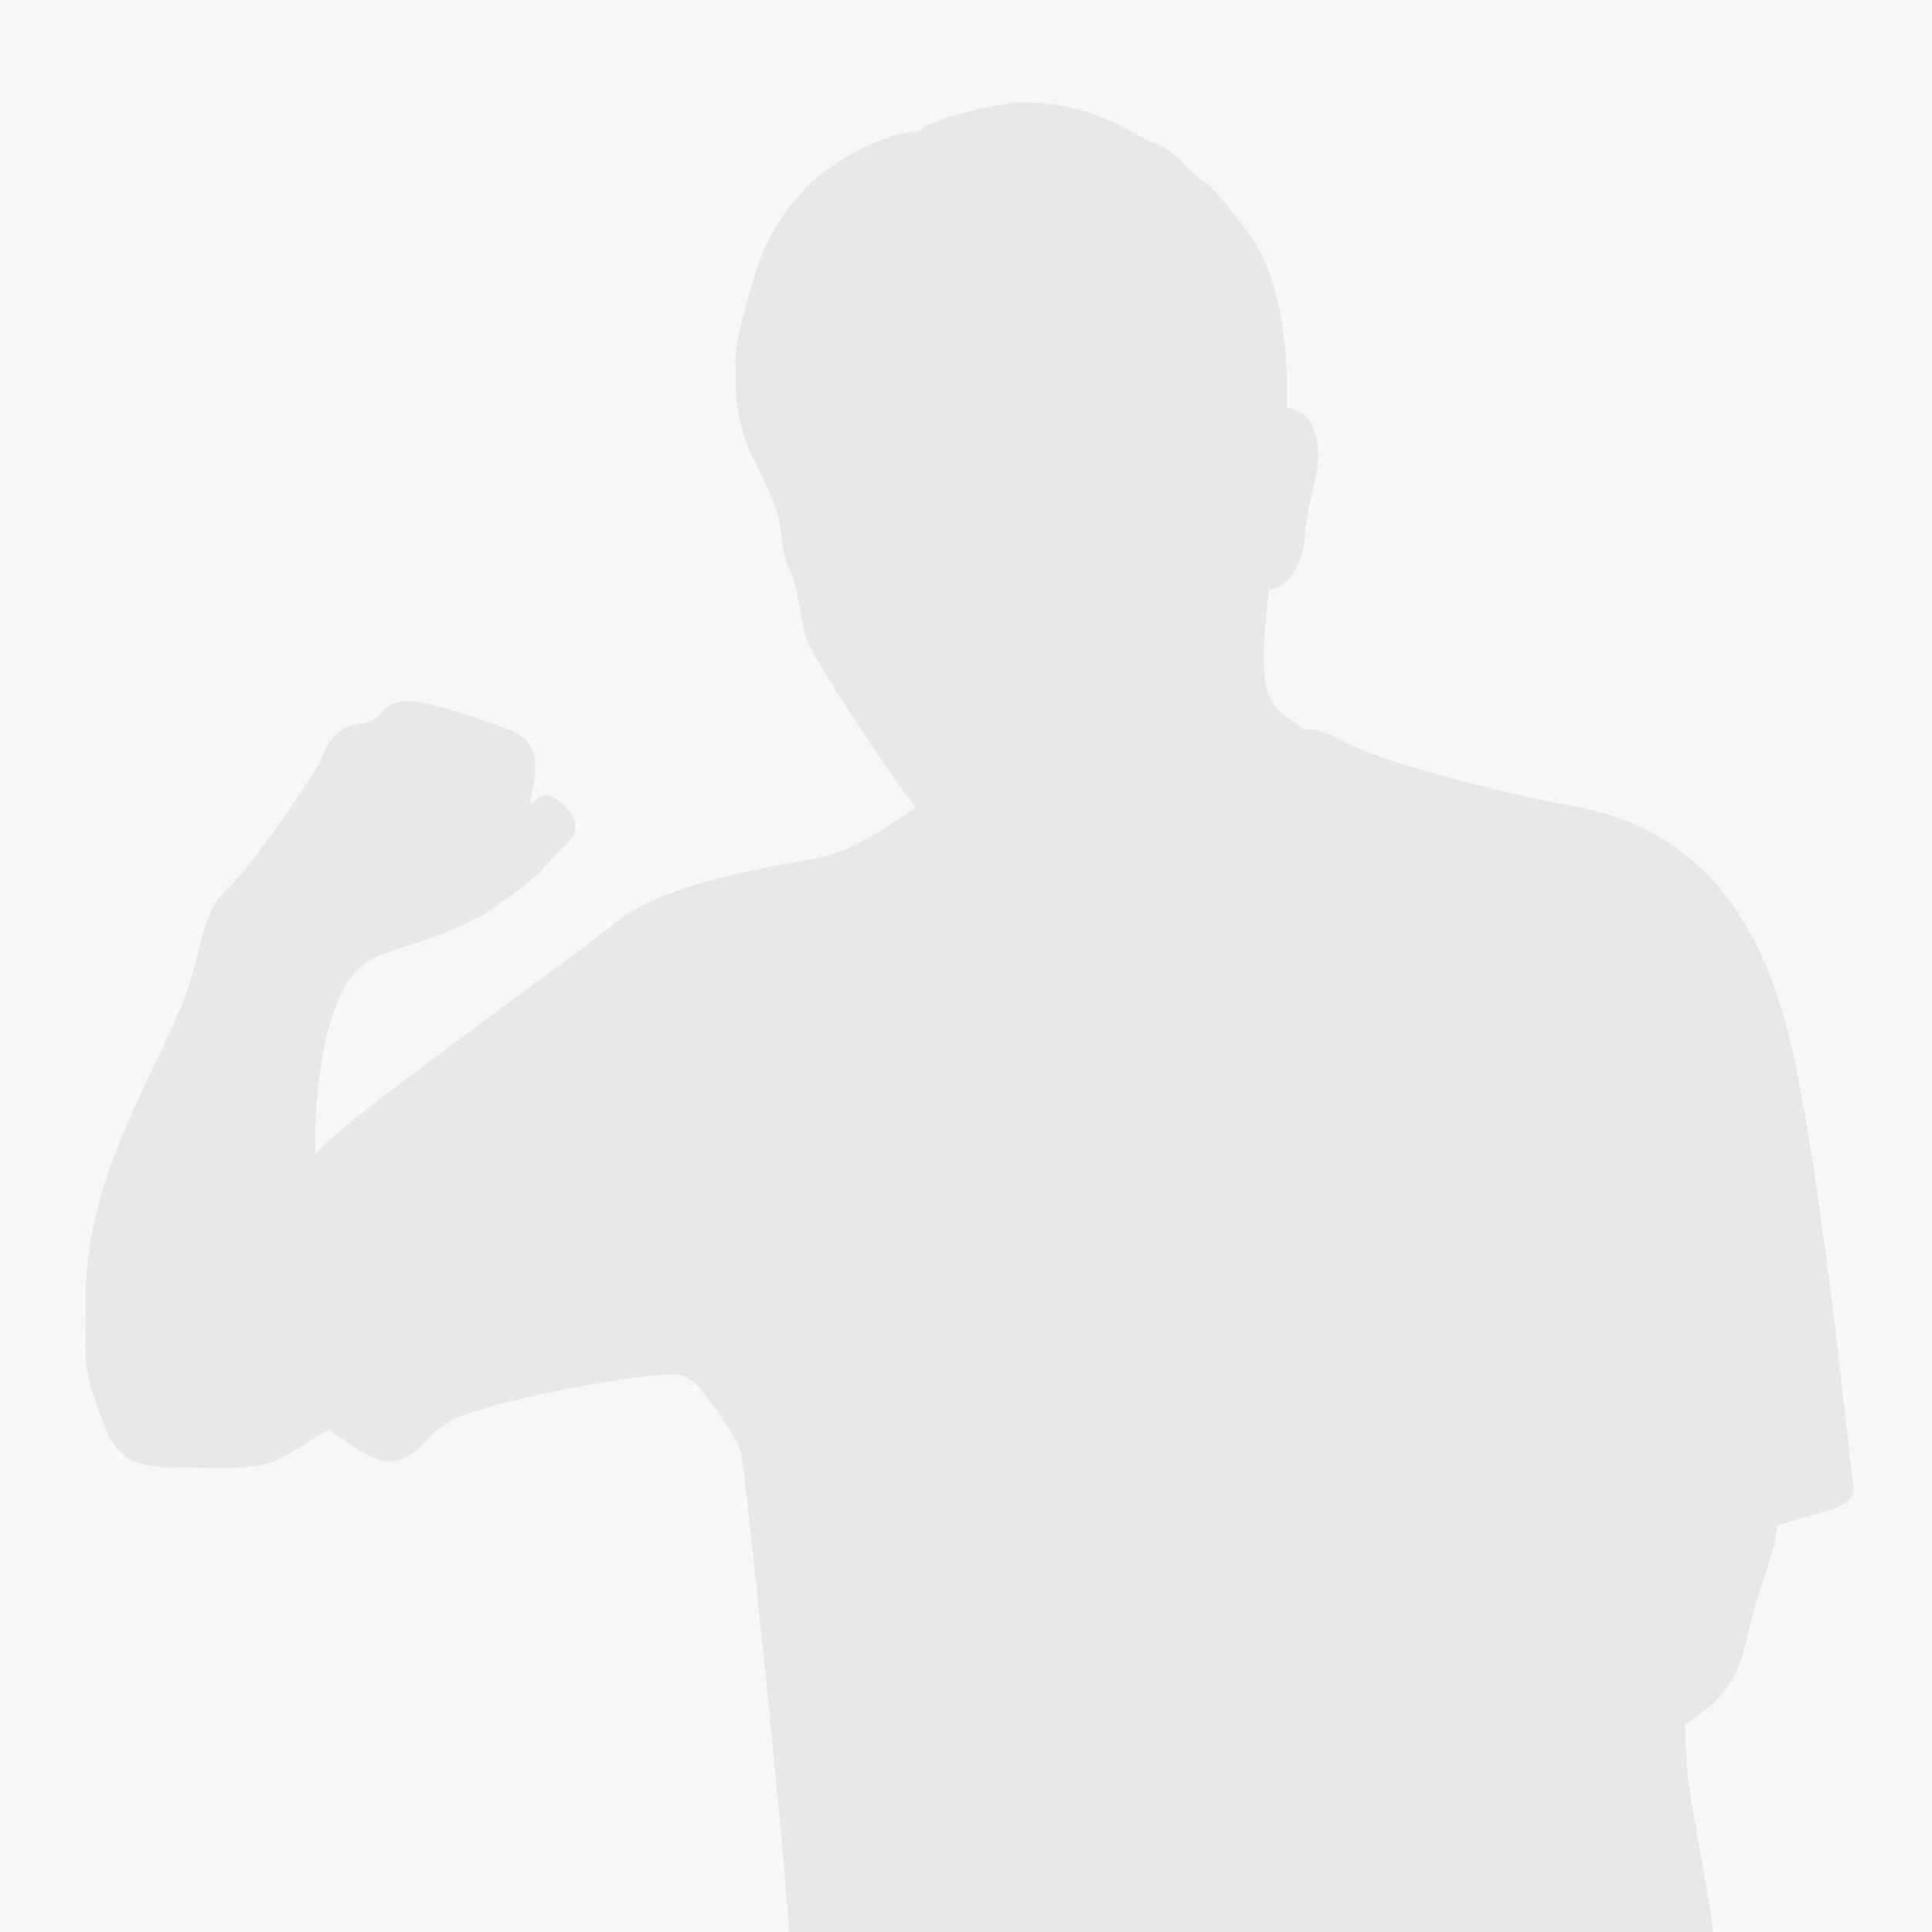
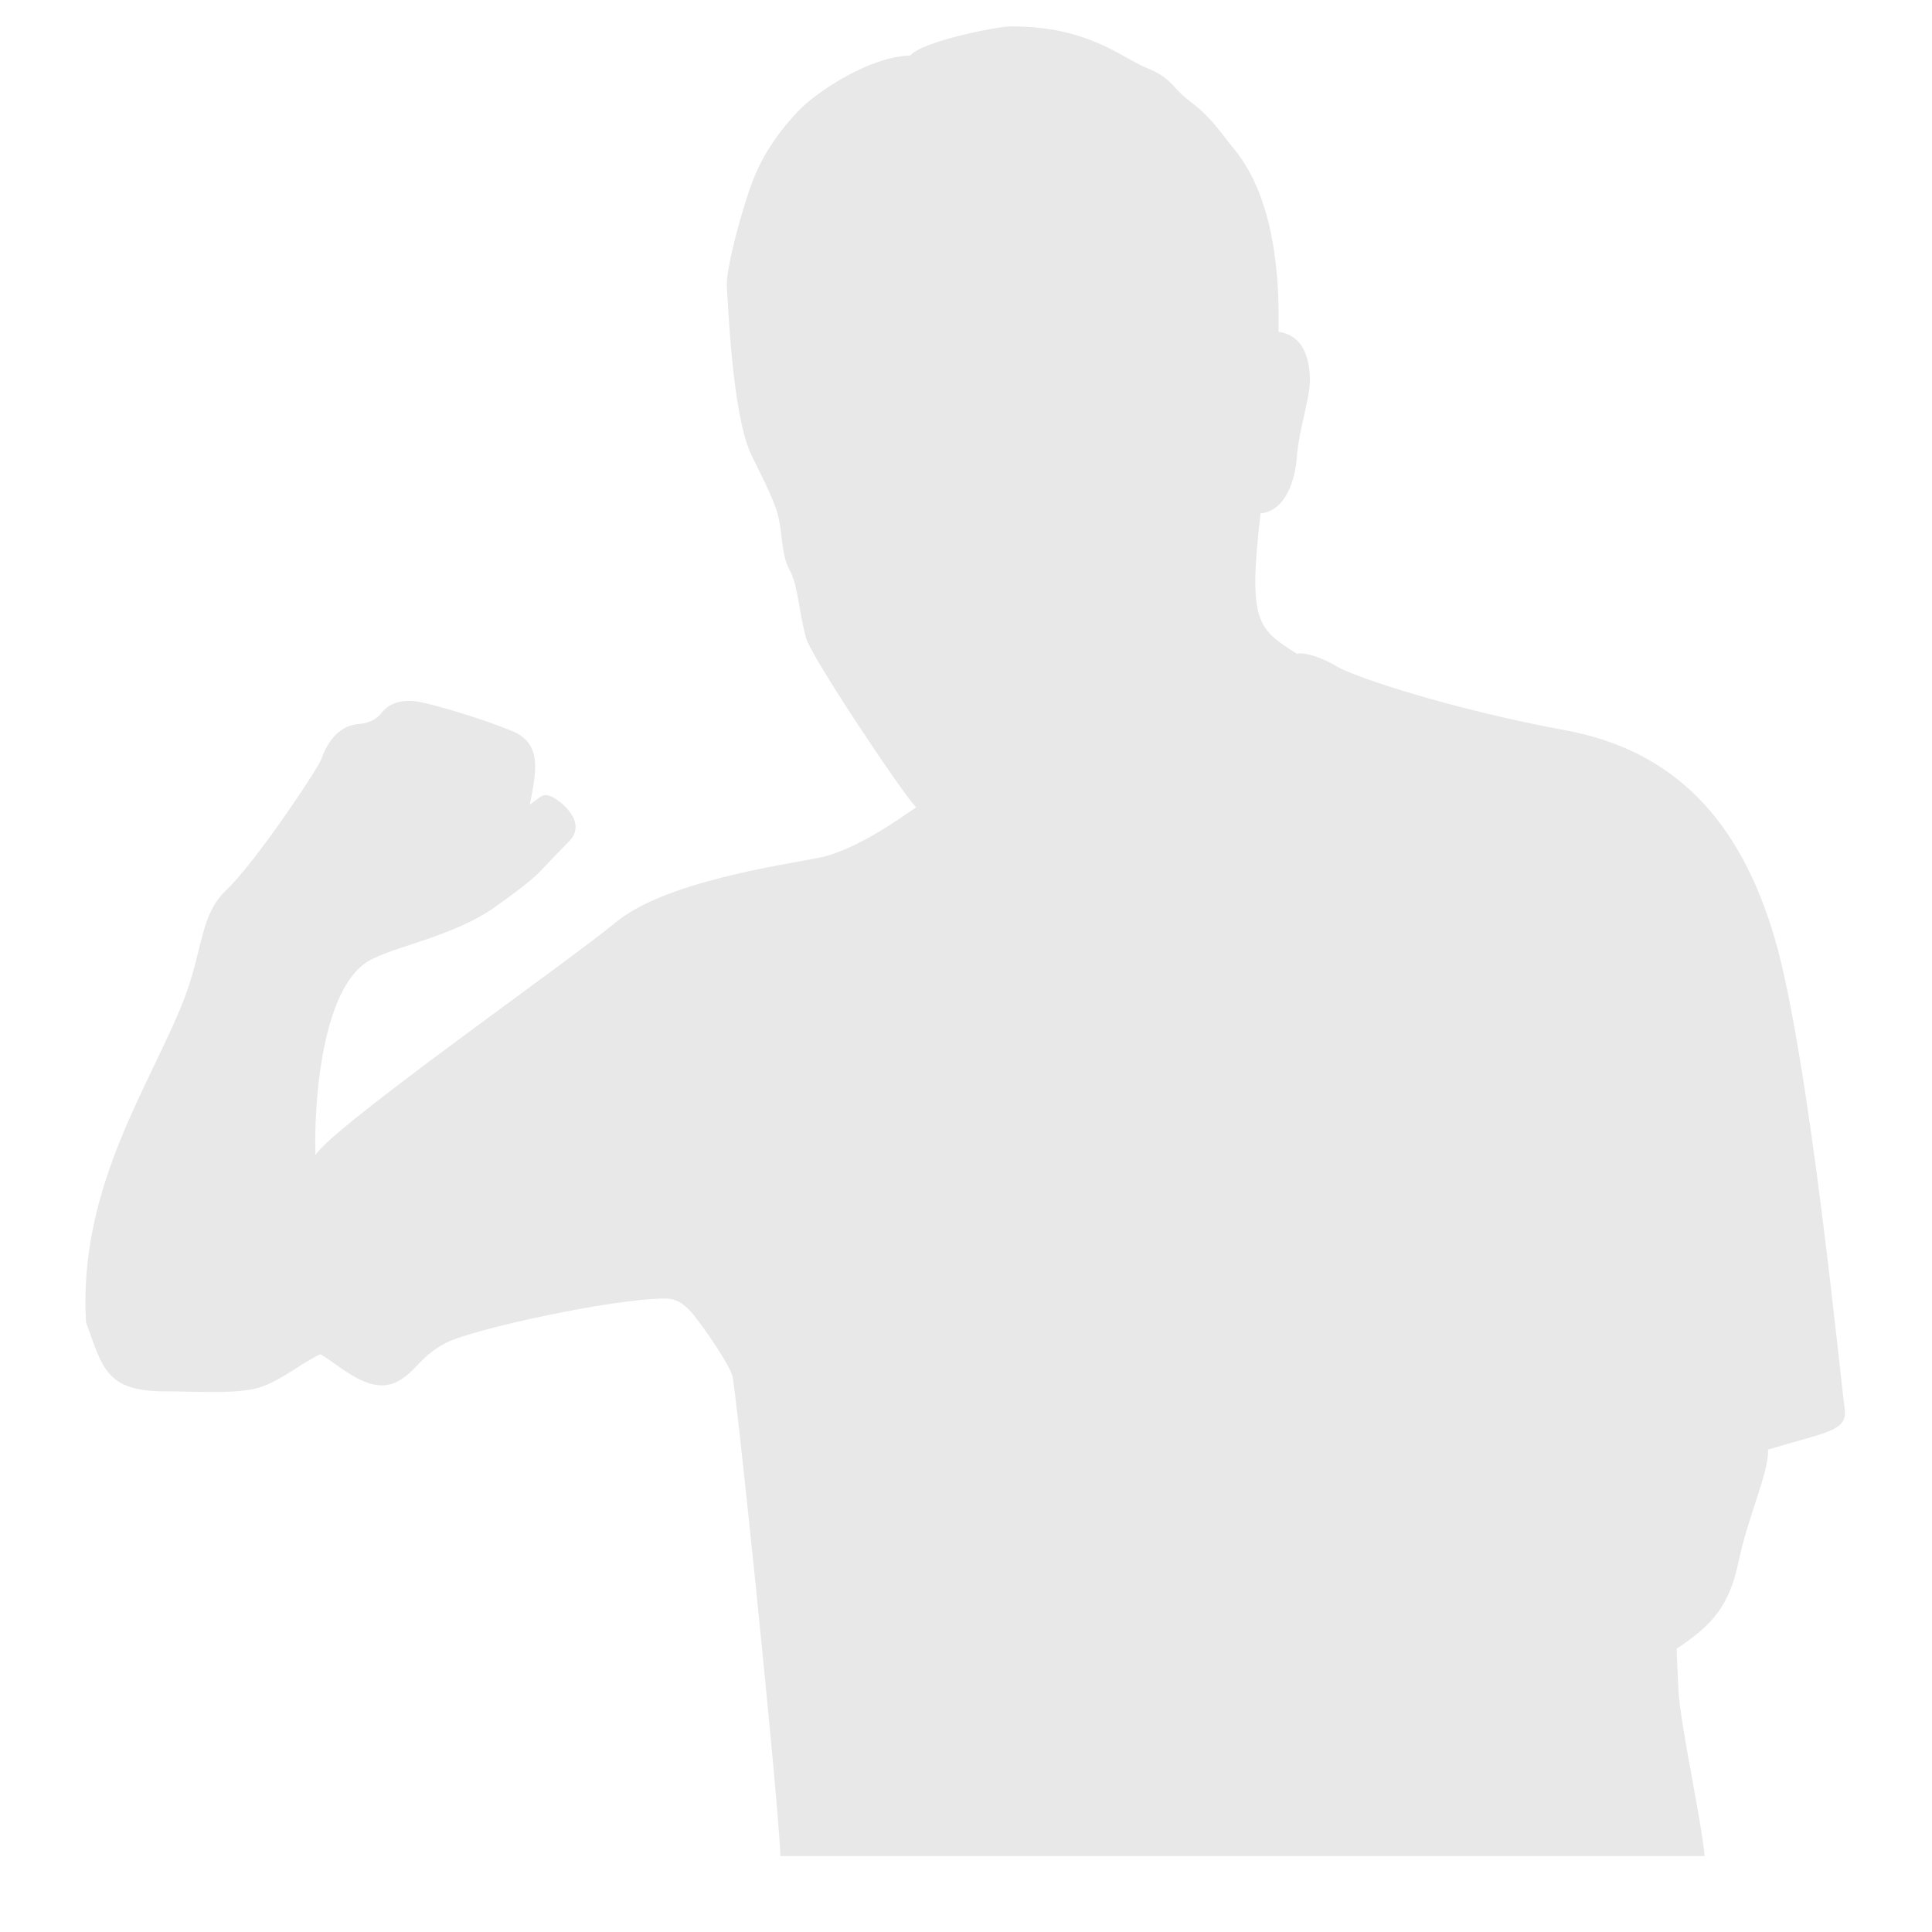
<svg xmlns="http://www.w3.org/2000/svg" version="1.1" id="レイヤー_1" x="0px" y="0px" width="300px" height="300px" viewBox="0 0 300 300" enable-background="new 0 0 300 300" xml:space="preserve">
-   <rect fill="#F7F8F8" width="300" height="300.004" />
-   <path fill="#E8E8E8" d="M116.565,70.404c0.783,1.736,3.402,6.547,4.191,9.432c0.785,2.879,0.525,6.285,1.834,8.643  c1.309,2.359,1.391,6.07,2.555,10.541c0.734,2.84,14.746,23.852,17.104,26.34c-1.574,1.047-9.117,6.668-15.137,7.846  c-6.025,1.18-23.908,3.734-31.502,10.02c-7.602,6.285-44.266,31.958-46.625,36.151c-0.262-6.811,0.686-27.349,9.332-30.69  c3.533-1.768,12.373-3.539,18.273-7.66c5.893-4.129,7.037-5.471,7.297-5.732c0.266-0.264,2.422-2.584,4.451-4.619  c3.021-3.029-1.379-6.361-2.619-6.943c-1.479-0.682-1.668,0.004-3.438,1.184c0.984-5.109,1.965-9.432-2.746-11.395  c-4.717-1.965-12.184-4.127-14.348-4.518c-2.156-0.396-4.482-0.166-5.924,1.668s-3.533,1.705-4.193,1.834  c-0.65,0.129-3.531,0.654-5.232,5.498c-0.885,2.018-10.414,16.178-14.608,20.107c-4.191,3.93-3.66,9.168-6.547,16.764  c-4.98,13.099-16.57,29.175-15.33,50.433c0.078,1.336-0.834,5.855,1.314,11.791c2.6,7.18,3.141,10.74,12.309,10.74  c5.238,0,11.793,0.523,15.196-0.789c3.404-1.309,6.021-3.664,8.906-4.975c3.141,1.832,7.73,6.547,12.049,4.191  c2.885-1.57,3.408-3.93,7.596-6.025c4.191-2.096,25.726-6.811,33.851-6.811c1.568,0,2.877,0.521,4.711,2.881  c1.834,2.357,5.242,7.334,5.768,9.168s6.81,62.003,7.461,74.526h143.495c-0.525-5.763-3.775-20.325-4.061-25.708  c-0.277-5.385-0.277-6.516-0.277-6.516c5.666-3.688,8.221-6.805,9.629-13.605c1.418-6.801,4.818-14.174,4.541-17.291  c9.352-2.832,12.463-2.832,11.9-6.516c-0.57-3.684-5.457-54.414-10.838-72.832c-5.387-18.425-15.645-29.263-32.646-32.376  c-17.004-3.121-32.469-8.158-35.303-9.852c-2.832-1.701-5.381-2.27-6.234-1.986c-6.102-3.863-7.65-4.818-5.666-21.82  c3.207-0.254,5.242-3.838,5.635-8.752c0.393-4.906,2.219-9.402,2.023-12.545s-1.145-6.316-4.875-6.904  c0.195-7.664-0.418-20.5-6.881-28.354c-2.047-2.49-3.533-4.912-6.676-7.271s-2.934-3.744-6.861-5.314  c-3.926-1.572-9.029-6.475-21.043-6.475c-2.359,0-13.945,2.361-15.714,4.521c-6.482,0.191-14.467,5.697-17.021,8.25  s-5.439,6.289-7.203,10.607c-1.77,4.326-4.457,14.404-4.262,16.959S113.649,63.951,116.565,70.404z" />
+   <path fill="#E8E8E8" d="M116.565,70.404c0.783,1.736,3.402,6.547,4.191,9.432c0.785,2.879,0.525,6.285,1.834,8.643  c1.309,2.359,1.391,6.07,2.555,10.541c0.734,2.84,14.746,23.852,17.104,26.34c-1.574,1.047-9.117,6.668-15.137,7.846  c-6.025,1.18-23.908,3.734-31.502,10.02c-7.602,6.285-44.266,31.958-46.625,36.151c-0.262-6.811,0.686-27.349,9.332-30.69  c3.533-1.768,12.373-3.539,18.273-7.66c5.893-4.129,7.037-5.471,7.297-5.732c0.266-0.264,2.422-2.584,4.451-4.619  c3.021-3.029-1.379-6.361-2.619-6.943c-1.479-0.682-1.668,0.004-3.438,1.184c0.984-5.109,1.965-9.432-2.746-11.395  c-4.717-1.965-12.184-4.127-14.348-4.518c-2.156-0.396-4.482-0.166-5.924,1.668s-3.533,1.705-4.193,1.834  c-0.65,0.129-3.531,0.654-5.232,5.498c-0.885,2.018-10.414,16.178-14.608,20.107c-4.191,3.93-3.66,9.168-6.547,16.764  c-4.98,13.099-16.57,29.175-15.33,50.433c2.6,7.18,3.141,10.74,12.309,10.74  c5.238,0,11.793,0.523,15.196-0.789c3.404-1.309,6.021-3.664,8.906-4.975c3.141,1.832,7.73,6.547,12.049,4.191  c2.885-1.57,3.408-3.93,7.596-6.025c4.191-2.096,25.726-6.811,33.851-6.811c1.568,0,2.877,0.521,4.711,2.881  c1.834,2.357,5.242,7.334,5.768,9.168s6.81,62.003,7.461,74.526h143.495c-0.525-5.763-3.775-20.325-4.061-25.708  c-0.277-5.385-0.277-6.516-0.277-6.516c5.666-3.688,8.221-6.805,9.629-13.605c1.418-6.801,4.818-14.174,4.541-17.291  c9.352-2.832,12.463-2.832,11.9-6.516c-0.57-3.684-5.457-54.414-10.838-72.832c-5.387-18.425-15.645-29.263-32.646-32.376  c-17.004-3.121-32.469-8.158-35.303-9.852c-2.832-1.701-5.381-2.27-6.234-1.986c-6.102-3.863-7.65-4.818-5.666-21.82  c3.207-0.254,5.242-3.838,5.635-8.752c0.393-4.906,2.219-9.402,2.023-12.545s-1.145-6.316-4.875-6.904  c0.195-7.664-0.418-20.5-6.881-28.354c-2.047-2.49-3.533-4.912-6.676-7.271s-2.934-3.744-6.861-5.314  c-3.926-1.572-9.029-6.475-21.043-6.475c-2.359,0-13.945,2.361-15.714,4.521c-6.482,0.191-14.467,5.697-17.021,8.25  s-5.439,6.289-7.203,10.607c-1.77,4.326-4.457,14.404-4.262,16.959S113.649,63.951,116.565,70.404z" />
</svg>